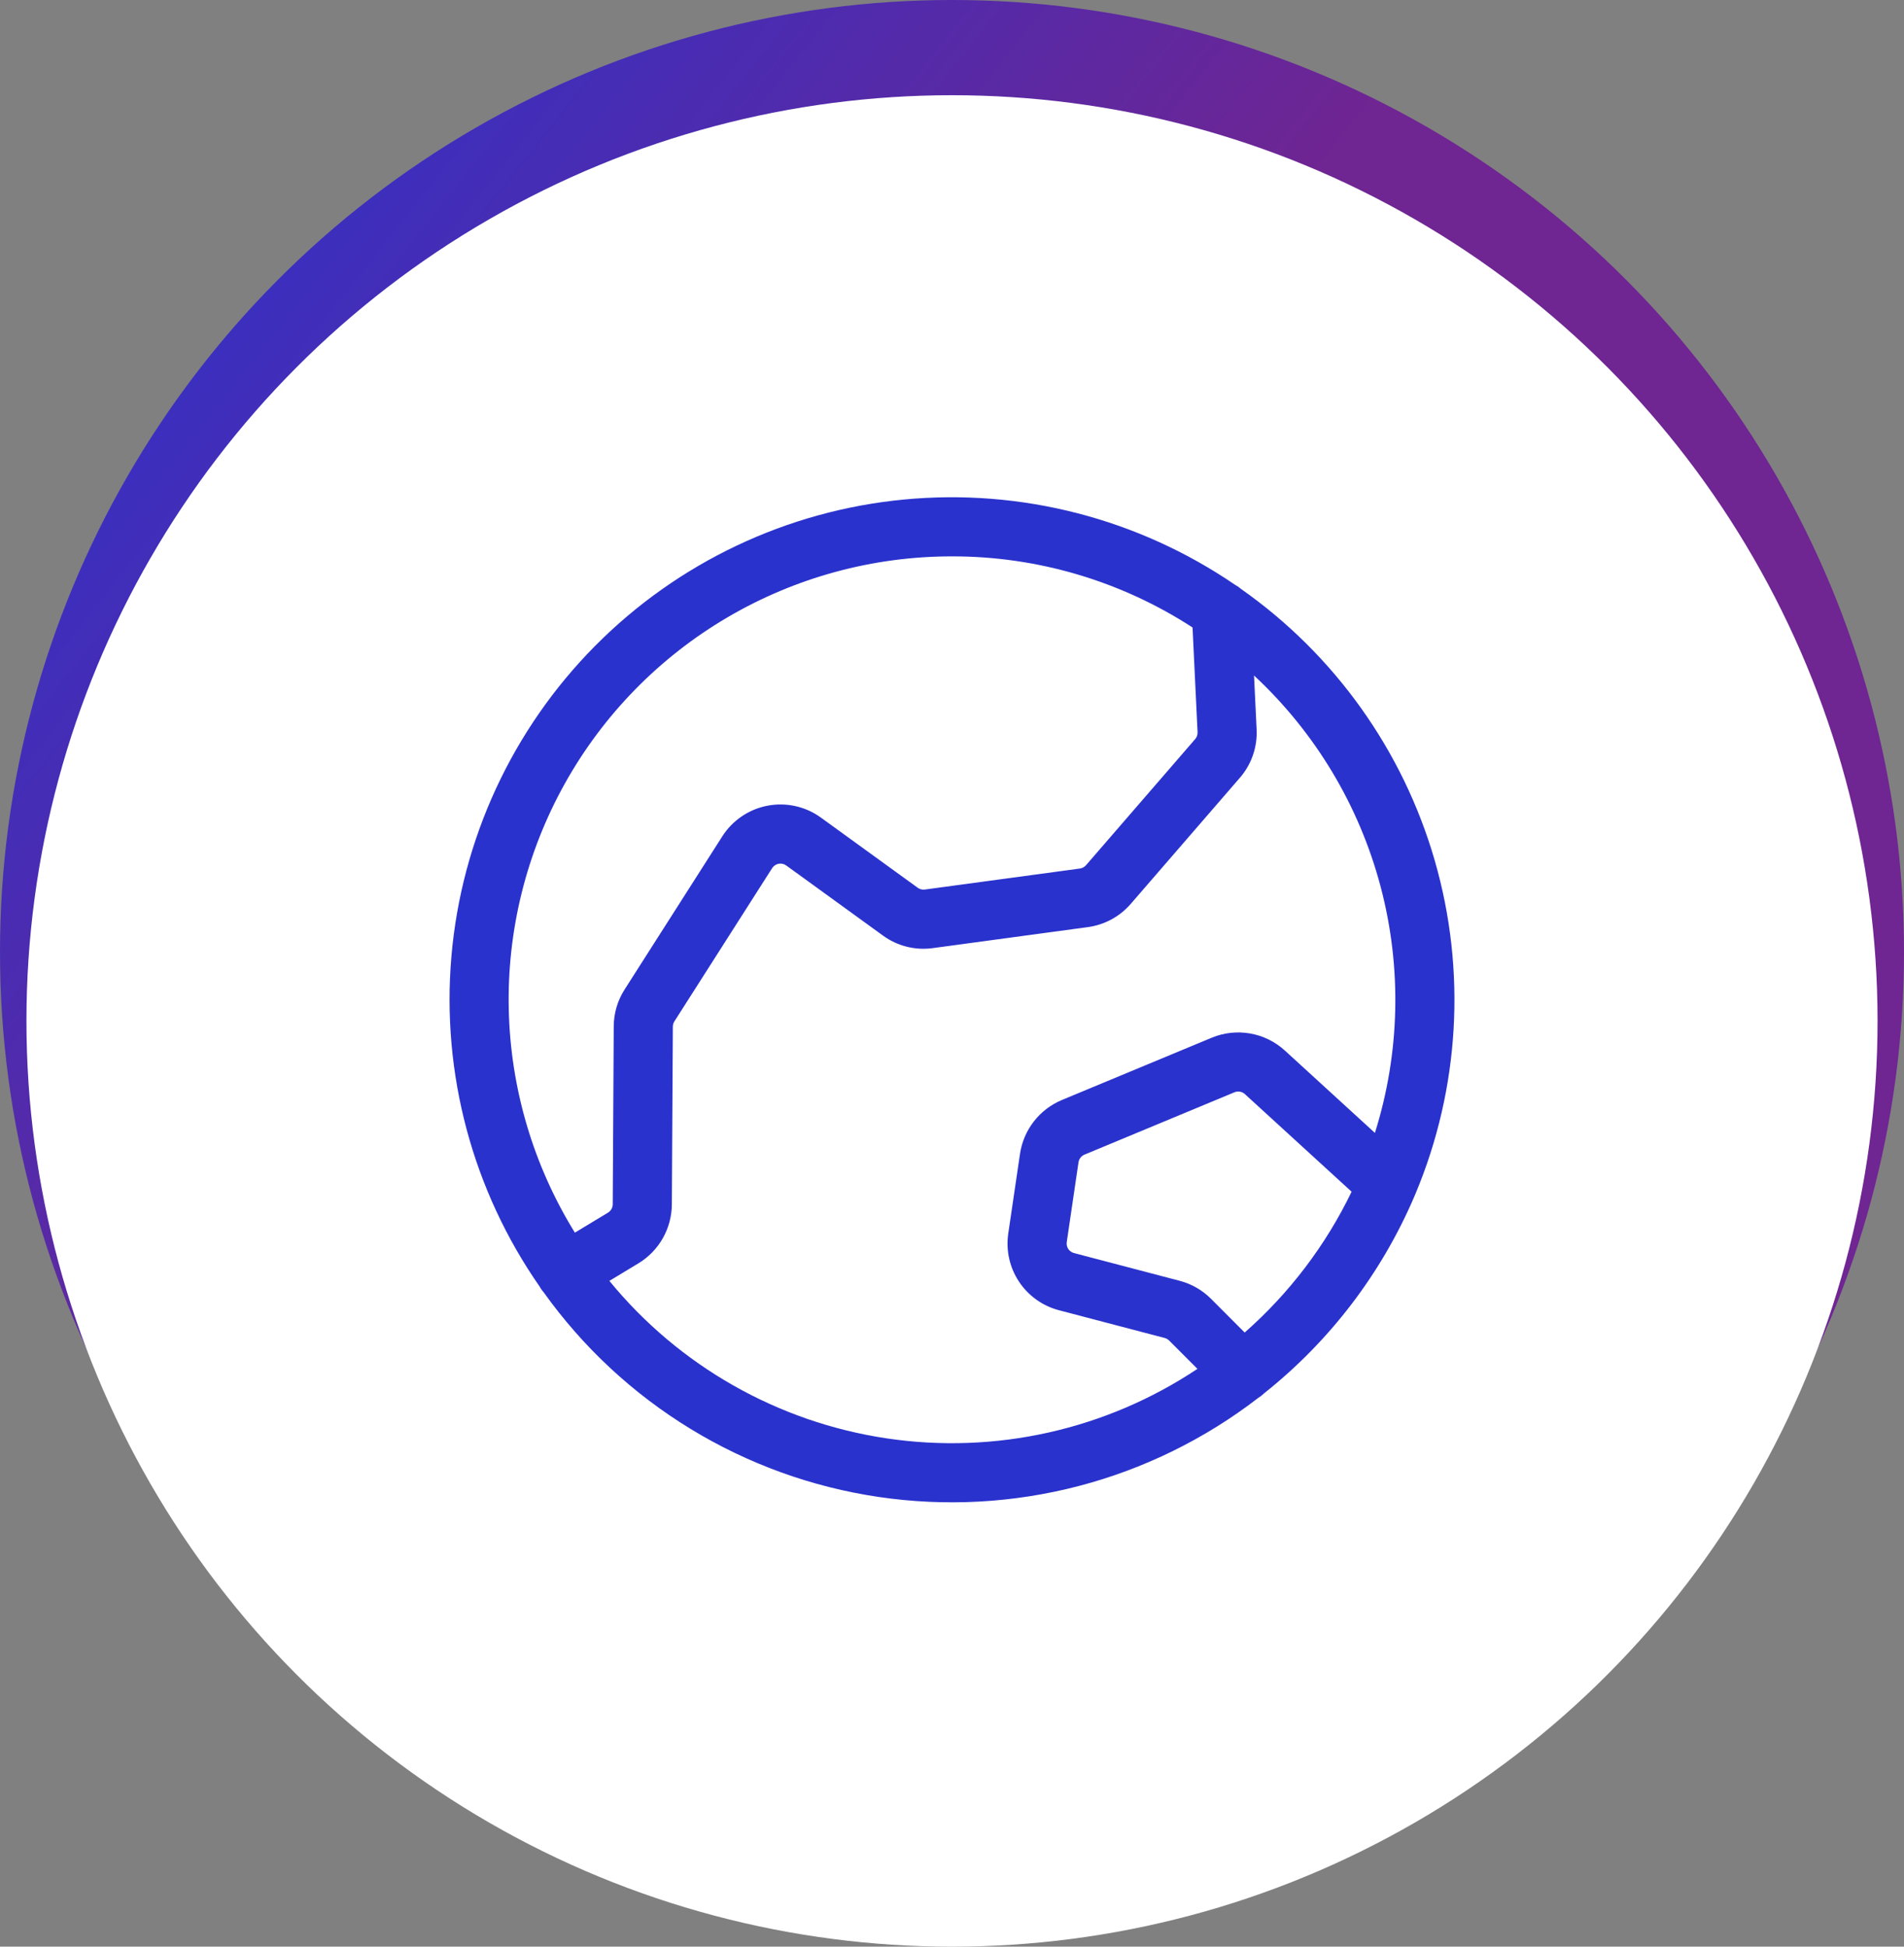
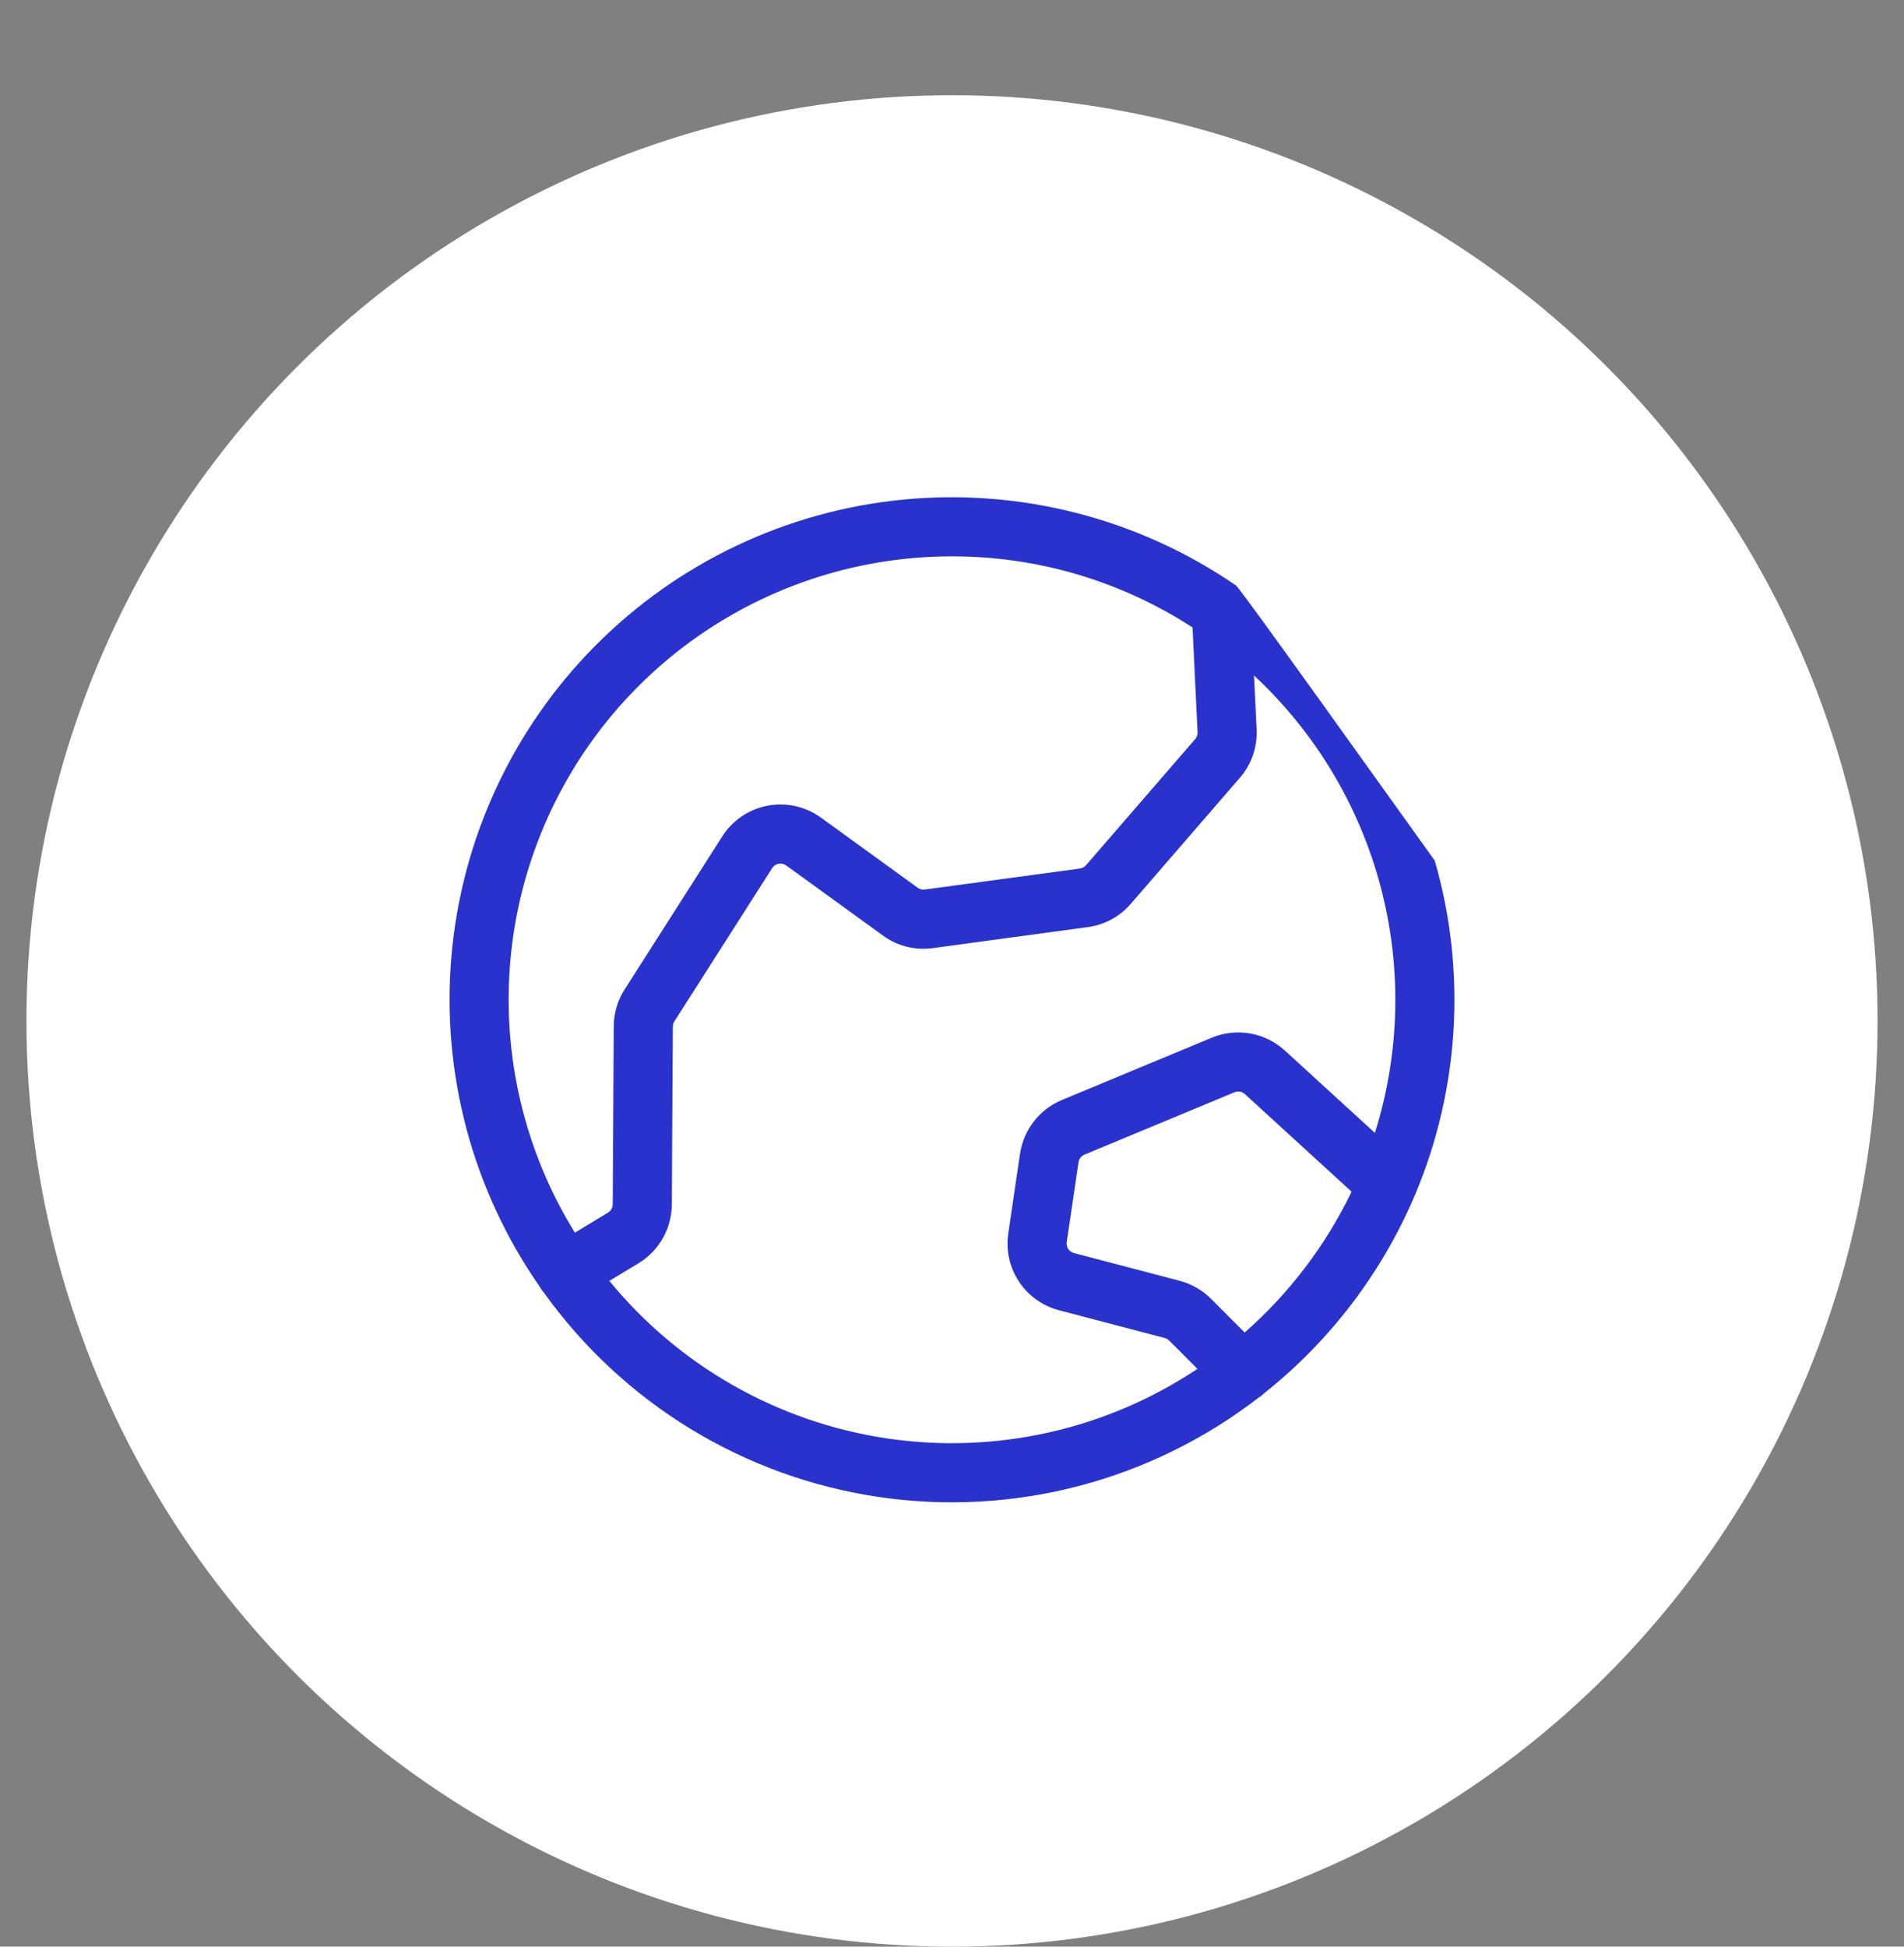
<svg xmlns="http://www.w3.org/2000/svg" width="360" height="368" viewBox="0 0 360 368" fill="none">
  <rect x="0" y="0" width="360" height="368" fill="#808080" stroke="none" />
-   <circle cx="180" cy="180" r="180" fill="url(#paint0_linear_143_2)" />
  <circle cx="180" cy="193" r="165" fill="white" stroke="white" stroke-width="20" />
-   <path d="M267.429 226.157C267.499 225.998 267.577 225.842 267.631 225.679C275.992 205.716 277.28 183.495 271.282 162.7C265.284 141.904 252.36 123.782 234.652 111.338C234.311 111.033 233.934 110.772 233.53 110.56C215.189 98.025 193.035 92.318 170.921 94.431C148.807 96.543 128.134 106.343 112.499 122.124C96.865 137.905 87.258 158.668 85.351 180.801C83.444 202.933 89.357 225.034 102.062 243.257C102.102 243.331 102.137 243.408 102.182 243.481C102.361 243.771 102.566 244.044 102.795 244.297C110.208 254.67 119.637 263.443 130.517 270.09C141.398 276.737 153.506 281.123 166.12 282.985C178.733 284.847 191.593 284.147 203.93 280.928C216.267 277.708 227.828 272.034 237.923 264.245C238.3 264.021 238.648 263.753 238.962 263.446C238.971 263.437 238.976 263.426 238.985 263.416C251.414 253.552 261.19 240.747 267.429 226.157V226.157ZM235.338 251.905L228.973 245.527C227.336 243.889 225.293 242.715 223.053 242.126L203.068 236.882C202.624 236.766 202.238 236.491 201.985 236.108C201.732 235.725 201.63 235.263 201.697 234.809L203.918 219.723C203.966 219.405 204.095 219.105 204.292 218.851C204.489 218.598 204.749 218.399 205.045 218.275L233.409 206.486C233.736 206.351 234.095 206.311 234.444 206.372C234.793 206.434 235.118 206.593 235.379 206.832L255.556 225.284C250.661 235.419 243.786 244.47 235.338 251.905V251.905ZM179.998 105.176C196.141 105.157 211.941 109.827 225.48 118.619L226.431 138.41C226.455 138.888 226.293 139.357 225.979 139.718L205.341 163.561C205.045 163.905 204.633 164.128 204.184 164.189L174.863 168.16C174.389 168.224 173.908 168.104 173.519 167.823L155.212 154.558C153.773 153.515 152.136 152.778 150.402 152.391C148.667 152.004 146.872 151.976 145.126 152.308C143.38 152.64 141.721 153.325 140.25 154.322C138.778 155.319 137.526 156.605 136.57 158.103L118.089 187.068C116.765 189.142 116.055 191.548 116.043 194.008L115.854 227.659C115.851 227.977 115.766 228.29 115.609 228.567C115.452 228.845 115.226 229.077 114.954 229.243L108.694 233.022C100.845 220.327 96.53 205.766 96.195 190.845C95.859 175.924 99.515 161.184 106.785 148.149C114.055 135.115 124.675 124.259 137.546 116.704C150.417 109.148 165.073 105.169 179.998 105.176V105.176ZM115.217 242.14L120.73 238.812C122.637 237.652 124.216 236.024 125.318 234.083C126.42 232.143 127.009 229.953 127.029 227.721L127.218 194.072C127.221 193.72 127.322 193.377 127.512 193.081L145.992 164.117C146.129 163.903 146.308 163.719 146.518 163.576C146.728 163.434 146.965 163.336 147.215 163.288C147.464 163.241 147.721 163.245 147.968 163.3C148.216 163.355 148.45 163.46 148.656 163.609L166.963 176.874C169.673 178.846 173.042 179.693 176.363 179.236L205.683 175.264C208.831 174.839 211.714 173.279 213.793 170.877L234.429 147.033C236.627 144.503 237.761 141.22 237.594 137.873L237.106 127.699C248.698 138.479 256.997 152.323 261.043 167.627C265.088 182.931 264.713 199.068 259.962 214.167L242.923 198.584C241.088 196.914 238.816 195.799 236.371 195.371C233.927 194.943 231.411 195.219 229.118 196.167L200.756 207.955C198.68 208.825 196.863 210.215 195.48 211.991C194.097 213.767 193.195 215.869 192.861 218.095L190.639 233.181C190.169 236.356 190.888 239.593 192.658 242.272C194.428 244.95 197.124 246.88 200.23 247.692L220.214 252.936C220.534 253.02 220.827 253.188 221.061 253.423L226.402 258.773C209.111 270.298 188.151 274.978 167.601 271.904C147.05 268.829 128.378 258.219 115.217 242.139V242.14Z" fill="#2A32CD" />
+   <path d="M267.429 226.157C267.499 225.998 267.577 225.842 267.631 225.679C275.992 205.716 277.28 183.495 271.282 162.7C234.311 111.033 233.934 110.772 233.53 110.56C215.189 98.025 193.035 92.318 170.921 94.431C148.807 96.543 128.134 106.343 112.499 122.124C96.865 137.905 87.258 158.668 85.351 180.801C83.444 202.933 89.357 225.034 102.062 243.257C102.102 243.331 102.137 243.408 102.182 243.481C102.361 243.771 102.566 244.044 102.795 244.297C110.208 254.67 119.637 263.443 130.517 270.09C141.398 276.737 153.506 281.123 166.12 282.985C178.733 284.847 191.593 284.147 203.93 280.928C216.267 277.708 227.828 272.034 237.923 264.245C238.3 264.021 238.648 263.753 238.962 263.446C238.971 263.437 238.976 263.426 238.985 263.416C251.414 253.552 261.19 240.747 267.429 226.157V226.157ZM235.338 251.905L228.973 245.527C227.336 243.889 225.293 242.715 223.053 242.126L203.068 236.882C202.624 236.766 202.238 236.491 201.985 236.108C201.732 235.725 201.63 235.263 201.697 234.809L203.918 219.723C203.966 219.405 204.095 219.105 204.292 218.851C204.489 218.598 204.749 218.399 205.045 218.275L233.409 206.486C233.736 206.351 234.095 206.311 234.444 206.372C234.793 206.434 235.118 206.593 235.379 206.832L255.556 225.284C250.661 235.419 243.786 244.47 235.338 251.905V251.905ZM179.998 105.176C196.141 105.157 211.941 109.827 225.48 118.619L226.431 138.41C226.455 138.888 226.293 139.357 225.979 139.718L205.341 163.561C205.045 163.905 204.633 164.128 204.184 164.189L174.863 168.16C174.389 168.224 173.908 168.104 173.519 167.823L155.212 154.558C153.773 153.515 152.136 152.778 150.402 152.391C148.667 152.004 146.872 151.976 145.126 152.308C143.38 152.64 141.721 153.325 140.25 154.322C138.778 155.319 137.526 156.605 136.57 158.103L118.089 187.068C116.765 189.142 116.055 191.548 116.043 194.008L115.854 227.659C115.851 227.977 115.766 228.29 115.609 228.567C115.452 228.845 115.226 229.077 114.954 229.243L108.694 233.022C100.845 220.327 96.53 205.766 96.195 190.845C95.859 175.924 99.515 161.184 106.785 148.149C114.055 135.115 124.675 124.259 137.546 116.704C150.417 109.148 165.073 105.169 179.998 105.176V105.176ZM115.217 242.14L120.73 238.812C122.637 237.652 124.216 236.024 125.318 234.083C126.42 232.143 127.009 229.953 127.029 227.721L127.218 194.072C127.221 193.72 127.322 193.377 127.512 193.081L145.992 164.117C146.129 163.903 146.308 163.719 146.518 163.576C146.728 163.434 146.965 163.336 147.215 163.288C147.464 163.241 147.721 163.245 147.968 163.3C148.216 163.355 148.45 163.46 148.656 163.609L166.963 176.874C169.673 178.846 173.042 179.693 176.363 179.236L205.683 175.264C208.831 174.839 211.714 173.279 213.793 170.877L234.429 147.033C236.627 144.503 237.761 141.22 237.594 137.873L237.106 127.699C248.698 138.479 256.997 152.323 261.043 167.627C265.088 182.931 264.713 199.068 259.962 214.167L242.923 198.584C241.088 196.914 238.816 195.799 236.371 195.371C233.927 194.943 231.411 195.219 229.118 196.167L200.756 207.955C198.68 208.825 196.863 210.215 195.48 211.991C194.097 213.767 193.195 215.869 192.861 218.095L190.639 233.181C190.169 236.356 190.888 239.593 192.658 242.272C194.428 244.95 197.124 246.88 200.23 247.692L220.214 252.936C220.534 253.02 220.827 253.188 221.061 253.423L226.402 258.773C209.111 270.298 188.151 274.978 167.601 271.904C147.05 268.829 128.378 258.219 115.217 242.139V242.14Z" fill="#2A32CD" />
  <defs>
    <linearGradient id="paint0_linear_143_2" x1="16.65" y1="15.3" x2="329.5" y2="264.5" gradientUnits="userSpaceOnUse">
      <stop stop-color="#2A32CD" />
      <stop offset="0.483" stop-color="#6F2592" />
    </linearGradient>
  </defs>
</svg>